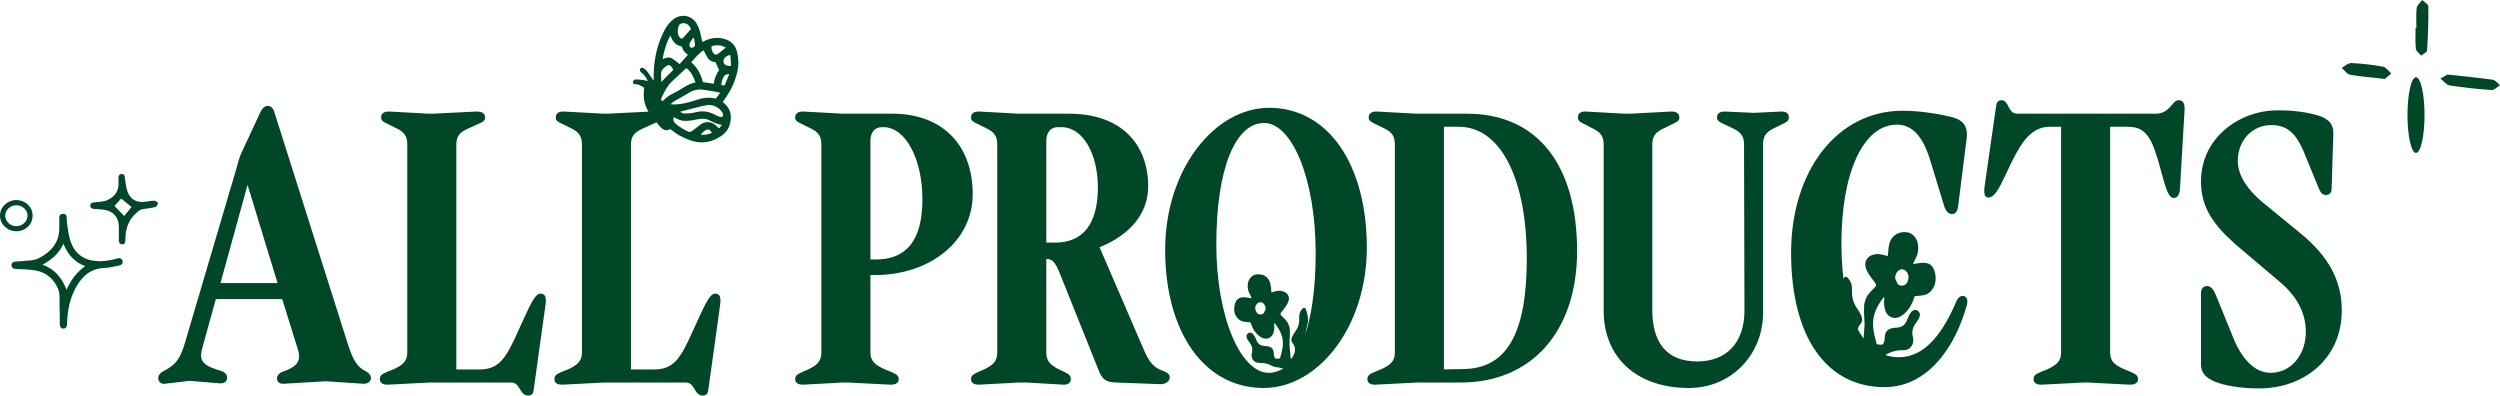
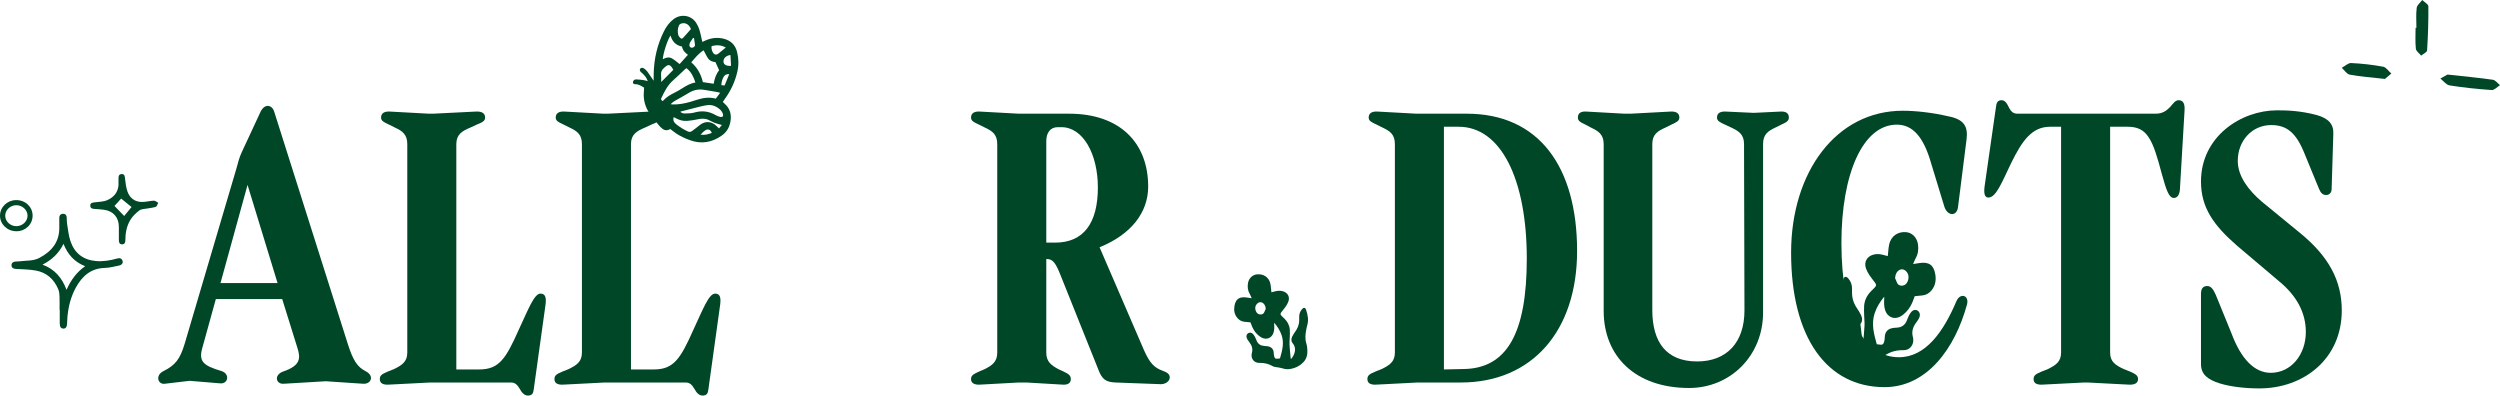
<svg xmlns="http://www.w3.org/2000/svg" width="474" height="75" viewBox="0 0 474 75" fill="none">
  <path d="M242.684 67.952C242.552 67.967 242.422 67.975 242.296 67.998C241.896 68.071 241.72 67.993 241.6 67.62C241.533 67.412 241.517 67.184 241.506 66.964C241.472 66.212 241.109 65.789 240.347 65.65C240.138 65.613 239.923 65.606 239.71 65.593C239.024 65.549 238.532 65.241 238.267 64.616C238.155 64.352 238.055 64.081 237.919 63.829C237.814 63.634 237.683 63.444 237.525 63.289C237.274 63.042 236.934 63.009 236.67 63.163C236.413 63.313 236.262 63.644 236.343 63.95C236.387 64.117 236.466 64.278 236.555 64.428C236.662 64.606 236.794 64.77 236.92 64.937C237.37 65.532 237.563 66.179 237.361 66.91C237.344 66.971 237.327 67.033 237.317 67.096C237.17 68.019 237.79 68.825 238.759 68.801C239.702 68.777 240.532 68.977 241.332 69.441C241.585 69.587 241.929 69.587 242.232 69.648C242.535 69.71 242.851 69.734 243.141 69.832C243.586 69.981 244.033 70.038 244.497 69.975C245.507 69.838 246.376 69.421 247.084 68.712C247.703 68.091 247.91 67.312 247.881 66.477C247.865 66.036 247.823 65.58 247.69 65.161C247.404 64.259 247.496 63.372 247.67 62.477C247.722 62.212 247.77 61.944 247.848 61.686C248.152 60.677 247.957 59.703 247.635 58.74C247.488 58.299 247.201 58.243 246.884 58.591C246.487 59.027 246.314 59.544 246.329 60.127C246.338 60.444 246.344 60.764 246.308 61.077C246.233 61.719 245.989 62.302 245.603 62.834C245.378 63.144 245.174 63.474 245.003 63.814C244.789 64.243 244.777 64.718 245.095 65.081C245.906 66.005 245.488 67.26 244.792 68.062C244.759 68.004 244.713 67.957 244.708 67.906C244.63 67.036 244.537 66.168 244.489 65.296C244.465 64.839 244.53 64.379 244.542 63.919C244.554 63.443 244.584 62.965 244.548 62.492C244.487 61.686 244.124 61 243.541 60.424C243.357 60.242 243.159 60.074 242.984 59.885C242.724 59.603 242.725 59.484 242.957 59.179C243.239 58.809 243.544 58.452 243.805 58.068C243.992 57.792 244.161 57.493 244.273 57.183C244.606 56.256 244.145 55.458 243.164 55.203C242.655 55.071 242.155 55.127 241.658 55.265C241.473 55.316 241.286 55.361 241.061 55.419C241.018 54.993 240.985 54.617 240.941 54.243C240.921 54.07 240.892 53.897 240.85 53.728C240.564 52.582 239.599 51.915 238.374 52.009C237.456 52.08 236.742 52.783 236.602 53.774C236.504 54.467 236.592 55.132 236.959 55.753C237.093 55.98 237.181 56.231 237.324 56.548C236.941 56.49 236.654 56.445 236.366 56.404C234.983 56.206 234.273 56.696 234.05 58.031C233.917 58.827 234.035 59.581 234.567 60.241C234.917 60.675 235.364 60.944 235.932 61.008C236.306 61.051 236.682 61.081 237.091 61.121C237.129 61.223 237.176 61.339 237.216 61.455C237.467 62.17 237.815 62.836 238.367 63.376C238.617 63.621 238.904 63.852 239.217 64.014C240.129 64.489 241.097 64.096 241.435 63.147C241.627 62.61 241.618 62.055 241.586 61.498C241.581 61.405 241.565 61.313 241.596 61.203C242.202 61.909 242.695 62.674 242.995 63.549C243.51 65.053 243.11 66.494 242.683 67.95L242.684 67.952ZM239.985 58.553C239.91 58.721 239.789 58.957 239.697 59.204C239.494 59.748 238.624 59.76 238.278 59.273C238.057 58.963 237.963 58.61 238.011 58.238C238.073 57.752 238.496 57.327 238.912 57.299C239.349 57.27 239.764 57.611 239.911 58.125C239.941 58.231 239.95 58.342 239.986 58.552L239.985 58.553Z" fill="#004728" />
-   <path d="M355.835 65.266C356.005 65.287 356.172 65.298 356.334 65.329C356.848 65.425 357.075 65.322 357.229 64.824C357.315 64.547 357.336 64.243 357.349 63.95C357.393 62.947 357.859 62.383 358.84 62.199C359.108 62.148 359.385 62.139 359.658 62.121C360.54 62.063 361.173 61.653 361.513 60.819C361.658 60.467 361.786 60.105 361.961 59.77C362.096 59.51 362.265 59.257 362.468 59.05C362.79 58.721 363.228 58.677 363.568 58.882C363.897 59.083 364.091 59.524 363.988 59.932C363.932 60.153 363.83 60.369 363.715 60.569C363.578 60.806 363.408 61.025 363.246 61.247C362.667 62.04 362.418 62.904 362.678 63.878C362.7 63.959 362.722 64.042 362.735 64.125C362.925 65.356 362.127 66.431 360.881 66.399C359.669 66.367 358.602 66.633 357.573 67.251C357.248 67.446 356.806 67.446 356.416 67.528C356.026 67.611 355.62 67.643 355.248 67.772C354.675 67.972 354.101 68.047 353.504 67.963C352.206 67.781 351.088 67.225 350.178 66.279C349.381 65.452 349.116 64.413 349.154 63.3C349.174 62.712 349.228 62.104 349.399 61.545C349.766 60.343 349.647 59.16 349.424 57.967C349.358 57.614 349.295 57.257 349.195 56.913C348.804 55.568 349.055 54.269 349.469 52.985C349.658 52.398 350.027 52.323 350.435 52.787C350.945 53.368 351.168 54.058 351.148 54.835C351.137 55.257 351.129 55.684 351.176 56.102C351.272 56.957 351.585 57.734 352.081 58.444C352.371 58.857 352.634 59.296 352.853 59.751C353.128 60.321 353.144 60.956 352.735 61.439C351.692 62.671 352.23 64.344 353.125 65.414C353.167 65.336 353.227 65.273 353.232 65.205C353.333 64.046 353.453 62.888 353.514 61.726C353.545 61.117 353.461 60.503 353.447 59.89C353.43 59.256 353.392 58.619 353.438 57.987C353.517 56.913 353.984 55.999 354.733 55.23C354.969 54.988 355.224 54.764 355.449 54.512C355.783 54.136 355.782 53.977 355.484 53.571C355.121 53.077 354.729 52.602 354.394 52.09C354.153 51.722 353.936 51.323 353.792 50.909C353.364 49.674 353.957 48.61 355.218 48.271C355.872 48.094 356.514 48.169 357.154 48.352C357.392 48.421 357.632 48.481 357.921 48.558C357.977 47.99 358.02 47.49 358.076 46.99C358.102 46.76 358.139 46.529 358.193 46.303C358.561 44.776 359.801 43.886 361.376 44.012C362.556 44.106 363.474 45.044 363.654 46.365C363.781 47.289 363.668 48.176 363.195 49.004C363.023 49.305 362.91 49.641 362.726 50.063C363.219 49.986 363.588 49.926 363.957 49.871C365.736 49.608 366.649 50.261 366.935 52.04C367.107 53.102 366.955 54.107 366.271 54.986C365.821 55.566 365.247 55.924 364.516 56.01C364.035 56.066 363.552 56.107 363.026 56.16C362.977 56.296 362.917 56.45 362.865 56.606C362.543 57.559 362.095 58.447 361.386 59.167C361.063 59.493 360.695 59.8 360.293 60.017C359.12 60.65 357.876 60.126 357.44 58.861C357.194 58.144 357.205 57.405 357.246 56.663C357.253 56.539 357.274 56.416 357.234 56.269C356.454 57.211 355.821 58.23 355.435 59.397C354.773 61.402 355.288 63.324 355.836 65.264L355.835 65.266ZM359.305 52.736C359.401 52.96 359.557 53.275 359.675 53.604C359.937 54.33 361.055 54.346 361.5 53.696C361.784 53.282 361.904 52.812 361.843 52.316C361.763 51.669 361.219 51.102 360.684 51.065C360.123 51.026 359.589 51.481 359.4 52.166C359.361 52.307 359.35 52.455 359.304 52.735L359.305 52.736Z" fill="#004728" />
+   <path d="M355.835 65.266C356.005 65.287 356.172 65.298 356.334 65.329C356.848 65.425 357.075 65.322 357.229 64.824C357.315 64.547 357.336 64.243 357.349 63.95C357.393 62.947 357.859 62.383 358.84 62.199C359.108 62.148 359.385 62.139 359.658 62.121C360.54 62.063 361.173 61.653 361.513 60.819C361.658 60.467 361.786 60.105 361.961 59.77C362.096 59.51 362.265 59.257 362.468 59.05C362.79 58.721 363.228 58.677 363.568 58.882C363.897 59.083 364.091 59.524 363.988 59.932C363.932 60.153 363.83 60.369 363.715 60.569C363.578 60.806 363.408 61.025 363.246 61.247C362.667 62.04 362.418 62.904 362.678 63.878C362.7 63.959 362.722 64.042 362.735 64.125C362.925 65.356 362.127 66.431 360.881 66.399C359.669 66.367 358.602 66.633 357.573 67.251C357.248 67.446 356.806 67.446 356.416 67.528C356.026 67.611 355.62 67.643 355.248 67.772C354.675 67.972 354.101 68.047 353.504 67.963C352.206 67.781 351.088 67.225 350.178 66.279C349.381 65.452 349.116 64.413 349.154 63.3C349.174 62.712 349.228 62.104 349.399 61.545C349.766 60.343 349.647 59.16 349.424 57.967C349.358 57.614 349.295 57.257 349.195 56.913C348.804 55.568 349.055 54.269 349.469 52.985C349.658 52.398 350.027 52.323 350.435 52.787C350.945 53.368 351.168 54.058 351.148 54.835C351.137 55.257 351.129 55.684 351.176 56.102C351.272 56.957 351.585 57.734 352.081 58.444C352.371 58.857 352.634 59.296 352.853 59.751C353.128 60.321 353.144 60.956 352.735 61.439C353.167 65.336 353.227 65.273 353.232 65.205C353.333 64.046 353.453 62.888 353.514 61.726C353.545 61.117 353.461 60.503 353.447 59.89C353.43 59.256 353.392 58.619 353.438 57.987C353.517 56.913 353.984 55.999 354.733 55.23C354.969 54.988 355.224 54.764 355.449 54.512C355.783 54.136 355.782 53.977 355.484 53.571C355.121 53.077 354.729 52.602 354.394 52.09C354.153 51.722 353.936 51.323 353.792 50.909C353.364 49.674 353.957 48.61 355.218 48.271C355.872 48.094 356.514 48.169 357.154 48.352C357.392 48.421 357.632 48.481 357.921 48.558C357.977 47.99 358.02 47.49 358.076 46.99C358.102 46.76 358.139 46.529 358.193 46.303C358.561 44.776 359.801 43.886 361.376 44.012C362.556 44.106 363.474 45.044 363.654 46.365C363.781 47.289 363.668 48.176 363.195 49.004C363.023 49.305 362.91 49.641 362.726 50.063C363.219 49.986 363.588 49.926 363.957 49.871C365.736 49.608 366.649 50.261 366.935 52.04C367.107 53.102 366.955 54.107 366.271 54.986C365.821 55.566 365.247 55.924 364.516 56.01C364.035 56.066 363.552 56.107 363.026 56.16C362.977 56.296 362.917 56.45 362.865 56.606C362.543 57.559 362.095 58.447 361.386 59.167C361.063 59.493 360.695 59.8 360.293 60.017C359.12 60.65 357.876 60.126 357.44 58.861C357.194 58.144 357.205 57.405 357.246 56.663C357.253 56.539 357.274 56.416 357.234 56.269C356.454 57.211 355.821 58.23 355.435 59.397C354.773 61.402 355.288 63.324 355.836 65.264L355.835 65.266ZM359.305 52.736C359.401 52.96 359.557 53.275 359.675 53.604C359.937 54.33 361.055 54.346 361.5 53.696C361.784 53.282 361.904 52.812 361.843 52.316C361.763 51.669 361.219 51.102 360.684 51.065C360.123 51.026 359.589 51.481 359.4 52.166C359.361 52.307 359.35 52.455 359.304 52.735L359.305 52.736Z" fill="#004728" />
  <path d="M11.327 58.713C11.327 59.574 11.327 60.435 11.327 61.296C11.327 61.958 11.549 62.288 12.004 62.3C12.465 62.311 12.704 61.992 12.715 61.336C12.761 59.483 13.045 57.675 13.717 55.947C13.904 55.468 14.115 54.995 14.365 54.544C15.571 52.36 17.221 50.86 19.895 50.798C20.783 50.775 21.665 50.529 22.547 50.353C23.116 50.239 23.383 49.857 23.229 49.435C23.047 48.927 22.643 48.887 22.194 49.018C20.863 49.395 19.514 49.617 18.12 49.486C15.742 49.258 14.132 47.98 13.37 45.751C13 44.661 12.897 43.481 12.704 42.335C12.641 41.958 12.681 41.571 12.647 41.188C12.607 40.761 12.357 40.51 11.93 40.533C11.515 40.55 11.253 40.801 11.242 41.228C11.225 41.822 11.23 42.415 11.242 43.008C11.316 45.842 9.825 47.661 7.441 48.91C6.292 49.514 5.023 49.372 3.8 49.537C3.499 49.577 3.191 49.56 2.884 49.594C2.452 49.64 2.15 49.874 2.184 50.336C2.218 50.792 2.526 50.957 2.975 50.986C4.232 51.06 5.501 51.071 6.73 51.282C8.829 51.647 10.263 52.936 11.065 54.898C11.225 55.291 11.264 55.753 11.282 56.187C11.316 57.025 11.293 57.869 11.293 58.713C11.304 58.713 11.31 58.713 11.321 58.713H11.327ZM12.613 54.943C11.759 52.674 10.377 51.031 8.056 50.176C9.819 49.269 11.151 48.055 12.038 46.23C12.846 48.254 14.109 49.685 16.146 50.472C14.513 51.613 13.455 53.084 12.613 54.949V54.943Z" fill="#004728" />
  <path d="M22.467 34.511C22.587 36.131 21.802 37.3 20.357 37.939C19.64 38.258 18.775 38.258 17.979 38.361C17.552 38.418 17.108 38.429 17.119 38.994C17.125 39.547 17.557 39.592 17.99 39.621C18.553 39.655 19.116 39.689 19.68 39.764C21.472 39.992 22.53 41.206 22.536 43.02C22.536 43.835 22.547 44.651 22.536 45.466C22.536 45.911 22.604 46.327 23.156 46.327C23.662 46.327 23.77 45.934 23.77 45.517C23.77 44.177 24.015 42.871 24.692 41.731C25.113 41.018 25.762 40.402 26.427 39.895C26.791 39.615 27.394 39.632 27.895 39.535C28.447 39.427 29.027 39.398 29.545 39.21C29.761 39.13 29.852 38.714 30 38.452C29.733 38.309 29.46 38.041 29.192 38.047C28.407 38.075 27.628 38.309 26.848 38.292C25.511 38.264 24.578 37.517 24.151 36.268C23.901 35.526 23.81 34.722 23.713 33.941C23.657 33.496 23.679 32.994 23.093 33C22.467 33 22.456 33.519 22.467 33.998C22.467 34.158 22.467 34.317 22.467 34.511ZM23.554 40.961C22.849 40.231 22.154 39.513 21.705 39.045C22.2 38.498 22.735 37.91 23.27 37.323C23.127 37.397 22.991 37.477 22.849 37.551C23.543 38.115 24.237 38.68 24.942 39.25C24.493 39.803 23.992 40.408 23.548 40.955L23.554 40.961Z" fill="#004728" />
  <path d="M3.118 43.847C4.853 43.841 6.201 42.523 6.184 40.852C6.167 39.198 4.773 37.909 3.038 37.938C1.354 37.961 0 39.273 0 40.887C0 42.529 1.388 43.852 3.118 43.841V43.847ZM3.101 38.907C4.256 38.907 5.234 39.831 5.223 40.915C5.211 41.965 4.267 42.86 3.146 42.883C1.991 42.906 1.007 42.01 0.99 40.915C0.973 39.826 1.94 38.907 3.101 38.907Z" fill="#004728" />
  <path d="M127.079 24.465C127.444 24.74 127.785 25.017 128.146 25.265C128.972 25.83 129.879 26.232 130.816 26.577C132.97 27.367 134.938 27.018 136.808 25.731C137.952 24.943 138.451 23.861 138.552 22.548C138.639 21.419 138.273 20.452 137.416 19.683C137.317 19.594 137.221 19.501 137.125 19.408C137.113 19.396 137.107 19.377 137.066 19.3C137.169 19.144 137.285 18.953 137.416 18.774C138.57 17.2 139.372 15.466 139.805 13.568C140.09 12.322 140.056 11.073 139.744 9.836C139.41 8.516 138.567 7.686 137.241 7.35C136.024 7.042 134.846 7.176 133.708 7.697C133.538 7.774 133.368 7.851 133.155 7.949C133.111 7.748 133.078 7.587 133.041 7.427C132.903 6.835 132.801 6.231 132.613 5.655C132.461 5.19 132.253 4.727 131.985 4.317C131.038 2.862 129.085 2.579 127.705 3.636C126.91 4.246 126.341 5.023 125.902 5.896C124.632 8.422 124.003 11.107 123.942 13.926C123.934 14.341 123.934 14.757 123.928 15.302C123.788 15.101 123.72 15.004 123.654 14.906C123.342 14.451 123.045 13.984 122.714 13.544C122.556 13.334 122.349 13.151 122.134 12.998C121.839 12.789 121.569 12.809 121.406 13.001C121.24 13.198 121.289 13.452 121.55 13.704C121.632 13.784 121.733 13.844 121.816 13.922C122.237 14.314 122.591 14.752 122.815 15.382C122.478 15.3 122.21 15.21 121.934 15.173C121.5 15.114 121.062 15.076 120.624 15.057C120.48 15.052 120.296 15.096 120.196 15.188C120.086 15.289 119.999 15.471 120 15.618C120.003 15.872 120.22 15.967 120.447 15.964C121.081 15.957 121.572 16.291 122.124 16.616C122.109 16.87 122.099 17.133 122.076 17.393C121.939 18.936 122.34 20.346 123.221 21.602C123.789 22.411 124.45 23.156 125.07 23.93C125.105 23.974 125.149 24.013 125.189 24.054C125.72 24.609 126.306 24.94 127.075 24.465H127.079ZM133.262 15.571C132.921 14.085 132.225 12.825 131.064 11.82C131.81 10.947 132.488 10.093 133.409 9.54C133.701 10.08 133.929 10.603 134.246 11.066C134.587 11.563 135.141 11.744 135.647 11.772C135.893 12.311 136.11 12.787 136.351 13.317C135.785 14.018 135.471 14.903 135.317 15.877C134.625 15.774 133.968 15.676 133.263 15.571H133.262ZM131.848 15.646C130.856 15.805 130.081 16.283 129.307 16.771C128.873 17.045 128.429 17.312 127.968 17.537C127.156 17.934 126.384 18.378 125.766 19.051C125.718 19.102 125.646 19.132 125.588 19.171C125.303 18.83 125.287 18.822 125.399 18.583C125.973 17.359 126.571 16.157 127.621 15.235C128.407 14.546 129.147 13.807 129.91 13.093C129.975 13.032 130.06 12.992 130.158 12.927C131.062 13.627 131.498 14.566 131.847 15.645L131.848 15.646ZM135.716 18.704C134.459 18.366 133.315 18.547 132.183 18.906C131.764 19.039 131.345 19.177 130.922 19.299C129.812 19.619 128.686 19.837 127.523 19.803C127.399 19.8 127.277 19.77 127.154 19.753C127.424 19.464 127.719 19.262 128.029 19.083C128.873 18.596 129.742 18.148 130.565 17.631C131.435 17.084 132.363 16.875 133.366 17.014C134.257 17.137 135.142 17.307 136.03 17.461C136.173 17.485 136.312 17.532 136.545 17.592C136.245 17.993 135.989 18.337 135.717 18.704L135.716 18.704ZM128.857 12.15C128.307 11.736 127.875 11.326 127.368 11.053C126.818 10.756 126.222 10.928 125.657 11.228C125.741 10.049 126.601 7.442 127.132 6.736C127.459 7.852 128.13 8.605 129.306 8.821C129.426 9.52 129.856 9.991 130.434 10.386C129.861 11.026 129.344 11.605 128.858 12.15H128.857ZM136.323 24.349C135.944 24.011 135.683 23.691 135.347 23.493C134.403 22.934 133.437 23.07 132.584 23.785C132.133 24.165 131.655 24.514 131.178 24.863C130.93 25.044 130.672 25.046 130.375 24.905C129.573 24.528 128.838 24.064 128.148 23.507C127.708 23.151 127.581 22.757 127.712 22.238C127.761 22.239 127.784 22.233 127.799 22.241C127.902 22.29 128.006 22.338 128.105 22.394C128.789 22.775 129.523 22.992 130.308 22.921C130.972 22.86 131.637 22.761 132.288 22.619C132.983 22.467 133.656 22.431 134.314 22.726C134.715 22.905 135.093 23.14 135.502 23.297C135.923 23.459 136.369 23.553 136.87 23.697C136.67 23.936 136.494 24.146 136.323 24.349V24.349ZM128.978 21.198C129.098 21.152 129.161 21.12 129.23 21.103C130.36 20.811 131.489 20.515 132.623 20.235C133.124 20.112 133.63 19.996 134.141 19.93C134.746 19.85 135.33 19.983 135.858 20.288C136.379 20.589 136.841 20.959 137.044 21.556C137.205 22.034 137.01 22.267 136.507 22.154C136.213 22.088 135.923 21.962 135.661 21.812C134.378 21.071 133.049 20.928 131.617 21.345C131.06 21.506 130.445 21.488 129.855 21.512C129.559 21.523 129.258 21.445 128.979 21.198H128.978ZM131.007 5.501C130.532 6.04 130.054 6.605 129.55 7.145C129.314 7.399 129.165 7.389 128.926 7.138C128.785 6.99 128.641 6.808 128.595 6.618C128.45 6.016 128.47 5.416 128.731 4.836C128.828 4.622 128.98 4.516 129.196 4.457C129.971 4.245 130.612 4.6 131.007 5.501V5.501ZM125.368 15.546C125.36 15.036 125.378 14.605 125.339 14.179C125.29 13.638 125.49 13.247 125.889 12.884C126.747 12.106 127.019 12.134 127.62 13.15C127.636 13.178 127.626 13.221 127.63 13.268C126.904 13.999 126.174 14.734 125.368 15.546ZM134.923 8.733C135.876 8.498 136.768 8.523 137.61 9.015C137.121 9.416 136.683 9.795 136.224 10.148C135.788 10.484 135.414 10.391 135.141 9.9C134.952 9.561 134.849 9.2 134.923 8.734L134.923 8.733ZM138.606 12.484C137.769 12.553 137.255 12.271 137.183 11.78C137.087 11.115 137.597 10.554 138.491 10.426C138.529 11.107 138.567 11.78 138.606 12.484ZM136.767 16.15C136.794 15.477 136.981 14.888 137.258 14.486C137.48 14.164 137.773 14.032 138.266 14.058C137.951 14.824 137.669 15.513 137.385 16.204C137.142 16.182 136.975 16.168 136.767 16.149V16.15ZM131.429 7.181C131.482 7.196 131.534 7.211 131.587 7.227C131.65 7.65 131.725 8.072 131.772 8.498C131.803 8.777 131.532 9.019 131.192 9.049C130.95 9.071 130.728 8.887 130.716 8.599C130.709 8.419 130.742 8.213 130.829 8.059C131.003 7.751 131.226 7.472 131.428 7.181H131.429ZM134.954 25.205C134.272 25.465 133.587 25.658 132.825 25.529C133.125 25.202 133.429 24.891 133.79 24.673C134.262 24.388 134.746 24.615 134.954 25.205Z" fill="#004728" />
  <path d="M458.152 5.256C458.152 3.997 458.046 2.728 458.205 1.5C458.268 0.965 458.894 0.493 459.255 0C459.658 0.398 460.42 0.797 460.42 1.207C460.442 3.987 460.357 6.777 460.177 9.558C460.156 9.904 459.445 10.219 459.053 10.544C458.703 10.114 458.088 9.705 458.046 9.233C457.908 7.921 457.993 6.589 457.993 5.267H458.152V5.256Z" fill="#004728" />
-   <path d="M459.69 21.821C459.69 17.856 458.966 14.642 458.073 14.642C457.181 14.642 456.457 17.856 456.457 21.821C456.457 25.786 457.181 29 458.073 29C458.966 29 459.69 25.786 459.69 21.821Z" fill="#004728" />
  <path d="M464.057 14.136C467.322 14.492 469.993 14.744 472.643 15.122C473.141 15.196 473.555 15.793 474 16.15C473.481 16.475 472.929 17.105 472.431 17.073C469.76 16.884 467.078 16.612 464.438 16.192C463.802 16.087 463.272 15.342 462.699 14.891C463.293 14.556 463.877 14.219 464.057 14.125V14.136Z" fill="#004728" />
  <path d="M452.173 14.964C449.565 14.671 447.53 14.524 445.527 14.156C444.954 14.052 444.509 13.317 444 12.866C444.594 12.54 445.198 11.921 445.781 11.953C447.816 12.048 449.842 12.279 451.845 12.646C452.417 12.75 452.873 13.495 453.392 13.947C452.883 14.377 452.374 14.807 452.183 14.964H452.173Z" fill="#004728" />
  <path d="M31.223 72.763C29.94 72.923 29.379 71.165 30.982 70.367C33.227 69.248 34.109 68.13 34.99 65.254L44.85 31.862C45.09 30.983 45.331 29.944 45.812 28.906L49.419 21.157C50.221 19.559 51.583 19.879 51.984 21.157L65.932 65.174C66.974 68.449 67.776 69.568 69.299 70.367C71.062 71.245 70.341 72.843 68.898 72.763L61.764 72.284L53.748 72.763C52.305 72.843 51.904 71.086 53.668 70.447C56.954 69.328 57.034 67.97 56.393 65.973L53.507 56.706H40.922L38.357 65.973C37.636 68.529 38.517 69.328 42.044 70.367C43.648 70.926 43.247 72.843 41.724 72.683L35.952 72.204L31.223 72.763ZM41.804 53.67H52.626L46.934 35.057L41.804 53.67Z" fill="#004728" />
  <path d="M100.067 75C99.506 75 98.945 74.521 98.544 73.722C98.063 72.923 97.662 72.523 96.861 72.523H81.55L73.775 72.923C72.652 73.003 72.011 72.683 72.011 71.884C72.011 71.165 72.412 70.926 73.534 70.447L74.736 69.967C76.179 69.248 77.221 68.609 77.221 66.852V27.308C77.221 25.471 76.26 24.832 74.897 24.193L73.775 23.633C72.732 23.154 72.251 22.914 72.251 22.275C72.251 21.397 72.973 21.077 74.015 21.157L81.309 21.556H82.111L90.127 21.157C91.249 21.077 91.971 21.397 91.971 22.275C91.971 22.914 91.57 23.154 90.368 23.633L89.165 24.193C87.642 24.832 86.52 25.471 86.52 27.308V70.047H90.849C94.616 70.047 95.899 68.05 98.384 62.458C100.147 58.703 101.269 55.668 102.472 55.668C103.434 55.668 103.594 56.467 103.434 57.745L101.189 73.882C101.109 74.601 100.869 75 100.067 75Z" fill="#004728" />
  <path d="M133.18 75C132.619 75 132.058 74.521 131.657 73.722C131.176 72.923 130.775 72.523 129.973 72.523H114.663L106.887 72.923C105.765 73.003 105.124 72.683 105.124 71.884C105.124 71.165 105.525 70.926 106.647 70.447L107.849 69.967C109.292 69.248 110.334 68.609 110.334 66.852V27.308C110.334 25.471 109.372 24.832 108.01 24.193L106.887 23.633C105.845 23.154 105.364 22.914 105.364 22.275C105.364 21.397 106.086 21.077 107.128 21.157L114.422 21.556H115.224L123.24 21.157C124.362 21.077 125.084 21.397 125.084 22.275C125.084 22.914 124.683 23.154 123.48 23.633L122.278 24.193C120.755 24.832 119.633 25.471 119.633 27.308V70.047H123.961C127.729 70.047 129.011 68.05 131.496 62.458C133.26 58.703 134.382 55.668 135.585 55.668C136.547 55.668 136.707 56.467 136.547 57.745L134.302 73.882C134.222 74.601 133.981 75 133.18 75Z" fill="#004728" />
-   <path d="M159.818 72.523L152.523 72.923C151.481 73.003 150.76 72.683 150.76 71.884C150.76 71.165 151.241 70.926 152.283 70.447L153.405 69.967C154.768 69.248 155.73 68.609 155.73 66.852V27.308C155.73 25.471 154.768 24.832 153.405 24.193L152.283 23.633C151.241 23.154 150.76 22.914 150.76 22.275C150.76 21.397 151.481 21.077 152.523 21.157L159.818 21.556H169.197C178.655 21.556 184.427 27.468 184.427 36.815C184.427 45.682 176.411 52.153 165.83 52.153H165.028V66.852C165.028 68.609 166.151 69.248 167.593 69.967L168.796 70.447C169.918 70.926 170.399 71.165 170.399 71.884C170.399 72.683 169.678 73.003 168.555 72.923L160.7 72.523H159.818ZM165.028 49.197H166.07C171.762 49.197 174.888 45.682 174.888 37.773C174.888 30.104 171.682 24.113 167.513 24.113H167.193C165.75 24.113 165.028 25.231 165.028 26.749V49.197Z" fill="#004728" />
  <path d="M193.166 72.523L185.871 72.923C184.829 73.003 184.108 72.683 184.108 71.884C184.108 71.165 184.589 70.926 185.631 70.447L186.753 69.967C188.116 69.248 189.077 68.609 189.077 66.852V27.308C189.077 25.471 188.116 24.832 186.753 24.193L185.631 23.633C184.589 23.154 184.108 22.914 184.108 22.275C184.108 21.397 184.829 21.077 185.871 21.157L193.166 21.556H202.705C212.324 21.556 217.695 27.069 217.695 35.377C217.695 40.33 214.408 44.484 208.476 46.88L216.893 66.372C218.015 68.929 218.897 69.728 220.42 70.287C221.302 70.606 221.783 70.926 221.783 71.565C221.783 72.284 220.981 72.843 220.099 72.843L211.522 72.523C209.679 72.444 208.957 71.964 208.236 70.047L201.101 52.233C200.22 49.996 199.659 49.117 198.536 49.117H198.376V66.852C198.376 68.609 199.338 69.248 200.62 69.967L201.663 70.447C202.624 70.926 203.025 71.165 203.025 71.884C203.025 72.683 202.384 73.003 201.422 72.923L194.609 72.523H193.166ZM198.376 46.001H200.059C205.43 46.001 208.156 42.327 208.156 35.536C208.156 29.225 205.35 24.113 201.262 24.113H200.54C199.097 24.113 198.376 25.231 198.376 26.749V46.001Z" fill="#004728" />
-   <path d="M239.592 73.562C228.289 73.562 220.915 62.937 220.915 47.359C220.915 32.101 230.293 20.438 240.634 20.438C251.856 20.438 259.151 31.223 259.151 46.96C259.151 61.979 249.933 73.562 239.592 73.562ZM230.614 46.321C230.614 60.221 235.263 70.686 240.554 70.686C245.844 70.686 249.452 62.378 249.452 47.999C249.452 33.939 244.963 23.314 239.672 23.314C234.301 23.314 230.614 31.782 230.614 46.321Z" fill="#004728" />
  <path d="M277.456 69.967C285.712 69.887 289.479 63.177 289.479 49.037C289.479 33.859 284.51 24.033 276.574 24.033H273.768V70.047L277.456 69.967ZM259.259 71.884C259.259 71.165 259.66 70.926 260.782 70.447L261.985 69.967C263.428 69.248 264.47 68.609 264.47 66.852V27.308C264.47 25.471 263.508 24.832 262.145 24.193L261.023 23.633C259.981 23.154 259.5 22.914 259.5 22.275C259.5 21.397 260.221 21.077 261.263 21.157L268.558 21.556H278.097C291.724 21.556 299.018 31.542 299.018 47.599C299.018 62.698 290.522 72.523 276.975 72.523H268.798L261.023 72.923C259.901 73.003 259.259 72.683 259.259 71.884Z" fill="#004728" />
  <path d="M320.25 73.562C309.989 73.562 304.057 67.491 304.057 58.943V27.308C304.057 25.471 303.015 24.832 301.652 24.193L300.61 23.633C299.568 23.154 299.168 22.914 299.168 22.275C299.168 21.397 299.809 21.077 300.851 21.157L307.985 21.556H309.188L316.642 21.157C317.684 21.077 318.406 21.397 318.406 22.275C318.406 22.914 317.925 23.154 316.883 23.633L315.761 24.193C314.318 24.832 313.276 25.471 313.276 27.308V58.783C313.276 64.855 315.921 68.529 321.773 68.529C327.384 68.529 330.75 64.934 330.75 58.863L330.67 27.947V27.308C330.67 25.471 329.628 24.832 328.266 24.193L327.063 23.633C326.021 23.154 325.54 22.914 325.54 22.275C325.54 21.397 326.262 21.077 327.304 21.157L332.514 21.397L337.484 21.157C338.526 21.077 339.167 21.397 339.167 22.275C339.167 22.914 338.766 23.154 337.724 23.633L336.602 24.193C335.239 24.832 334.278 25.471 334.278 27.308V59.263C334.278 67.411 328.105 73.562 320.25 73.562Z" fill="#004728" />
  <path d="M357.308 73.402C346.406 73.402 339.593 64.056 339.593 47.919C339.593 32.581 348.17 20.997 360.755 20.997C363.4 20.997 366.606 21.397 369.332 22.036C372.298 22.595 373.179 23.873 372.859 26.429L371.256 39.131C371.095 41.128 369.171 41.048 368.61 39.051L366.125 30.903C364.683 25.87 362.598 23.633 359.632 23.633C353.22 23.633 349.132 32.9 349.132 46.081C349.132 60.221 353.46 67.73 360.033 67.73C365.163 67.73 368.53 62.778 370.935 57.106C371.656 55.428 373.42 55.987 372.939 57.745C370.695 65.973 365.404 73.402 357.308 73.402Z" fill="#004728" />
  <path d="M395.11 72.523L387.335 72.923C386.212 73.003 385.571 72.683 385.571 71.884C385.571 71.165 385.972 70.926 387.094 70.447L388.296 69.967C389.739 69.248 390.781 68.609 390.781 66.852V24.033H388.697C385.25 24.033 383.407 26.669 381.323 30.903C379.479 34.737 378.437 37.454 376.994 37.454C376.272 37.454 376.112 36.655 376.272 35.377L378.437 20.278C378.517 19.479 378.757 19 379.479 19C380.2 19 380.521 19.639 380.922 20.438C381.403 21.317 381.804 21.556 382.605 21.556H408.737C410.1 21.556 410.821 20.917 411.463 20.278C412.024 19.639 412.425 19 413.066 19C414.028 19 414.268 19.799 414.188 20.997L413.306 36.016C413.226 36.894 412.825 37.533 412.184 37.533C411.222 37.533 410.741 36.096 409.859 32.9C408.176 26.589 407.214 24.033 403.447 24.033H400.08V66.852C400.08 68.609 401.122 69.248 402.645 69.967L403.847 70.447C404.89 70.926 405.371 71.165 405.371 71.884C405.371 72.683 404.649 73.003 403.527 72.923L395.831 72.523H395.11Z" fill="#004728" />
  <path d="M428.369 73.642C425.643 73.642 422.918 73.322 420.834 72.683C418.589 71.964 417.307 71.006 417.307 69.009V55.748C417.307 54.789 417.627 54.23 418.509 54.23C419.15 54.23 419.631 54.789 420.112 55.907L423.078 63.177C424.922 68.13 427.487 70.686 430.533 70.686C434.381 70.686 437.186 67.251 437.186 62.937C437.186 59.183 435.343 55.987 432.136 53.351L424.12 46.561C419.712 42.726 417.307 39.371 417.307 34.418C417.307 25.87 424.922 20.917 431.736 20.917C433.659 20.917 436.144 20.997 439.19 21.796C441.515 22.435 442.477 23.553 442.397 25.391L442.076 35.856C442.076 36.575 441.595 36.974 441.034 36.974C440.393 36.974 439.992 36.575 439.671 35.776L436.946 29.145C435.343 25.151 433.579 23.713 430.613 23.713C427.006 23.713 424.281 26.669 424.281 30.504C424.281 33.459 426.365 36.096 428.77 38.173L435.984 44.084C441.595 48.638 444 53.271 444 58.863C444 68.05 436.786 73.642 428.369 73.642Z" fill="#004728" />
</svg>